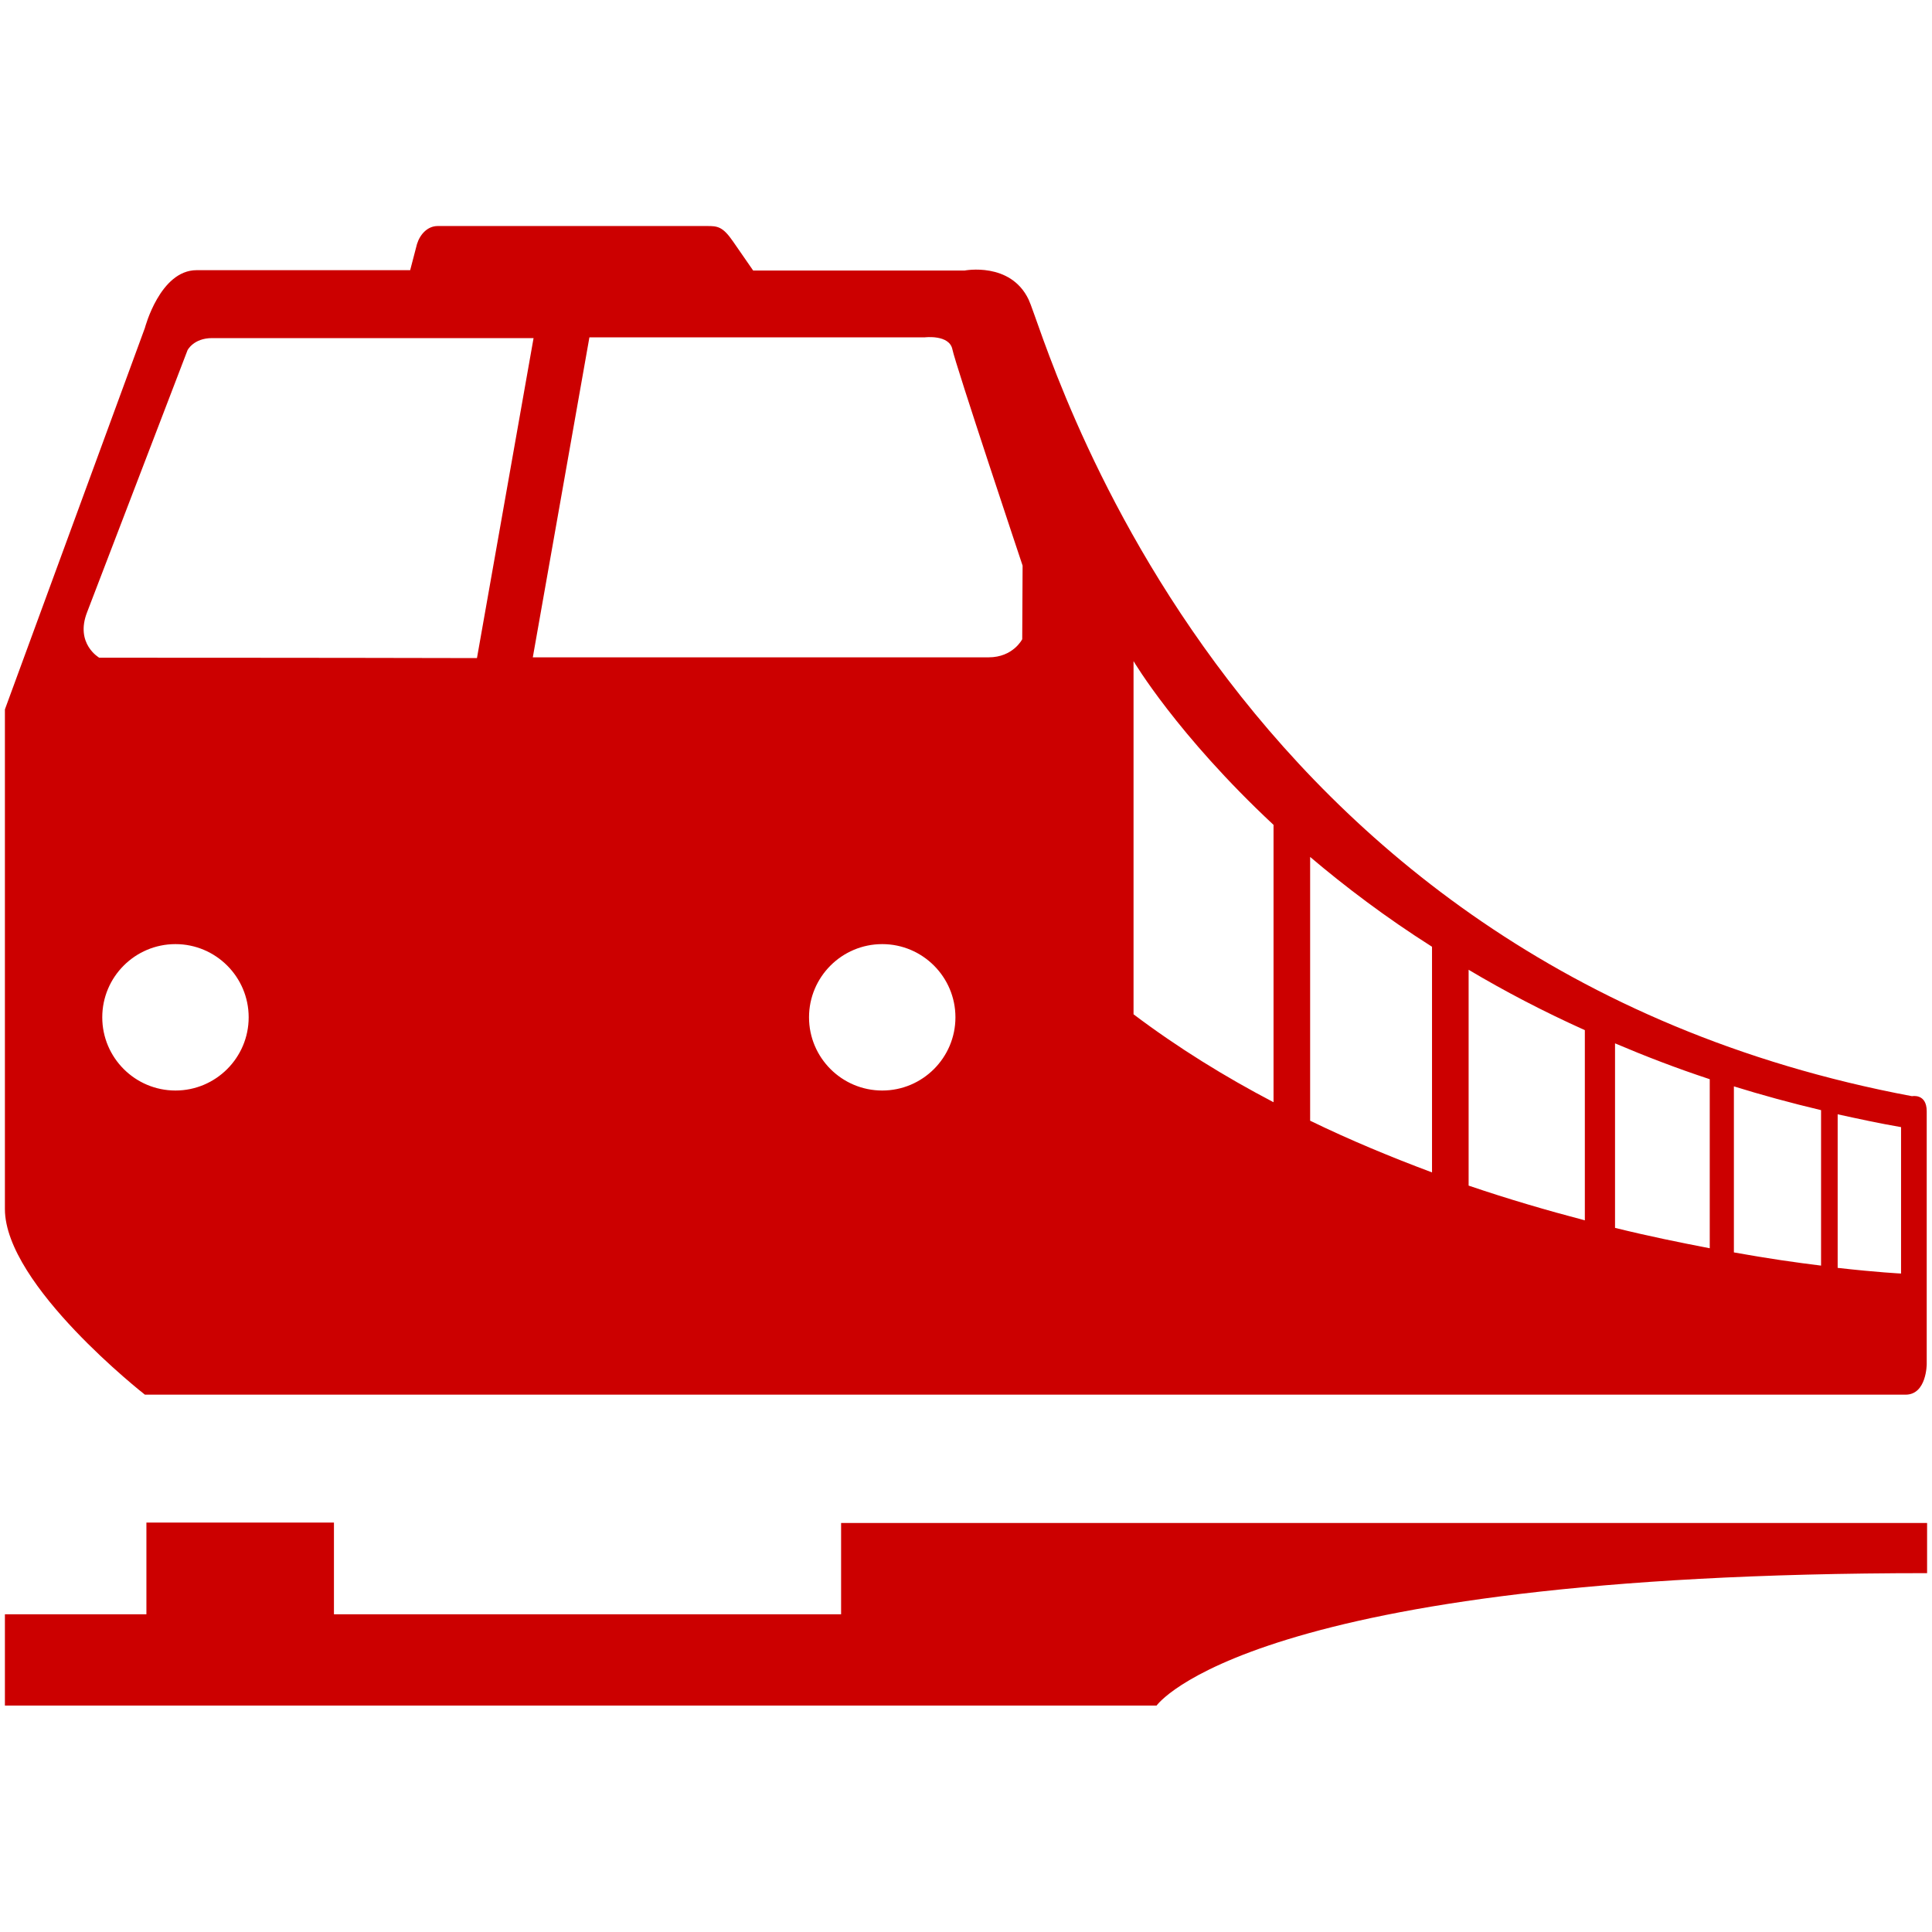
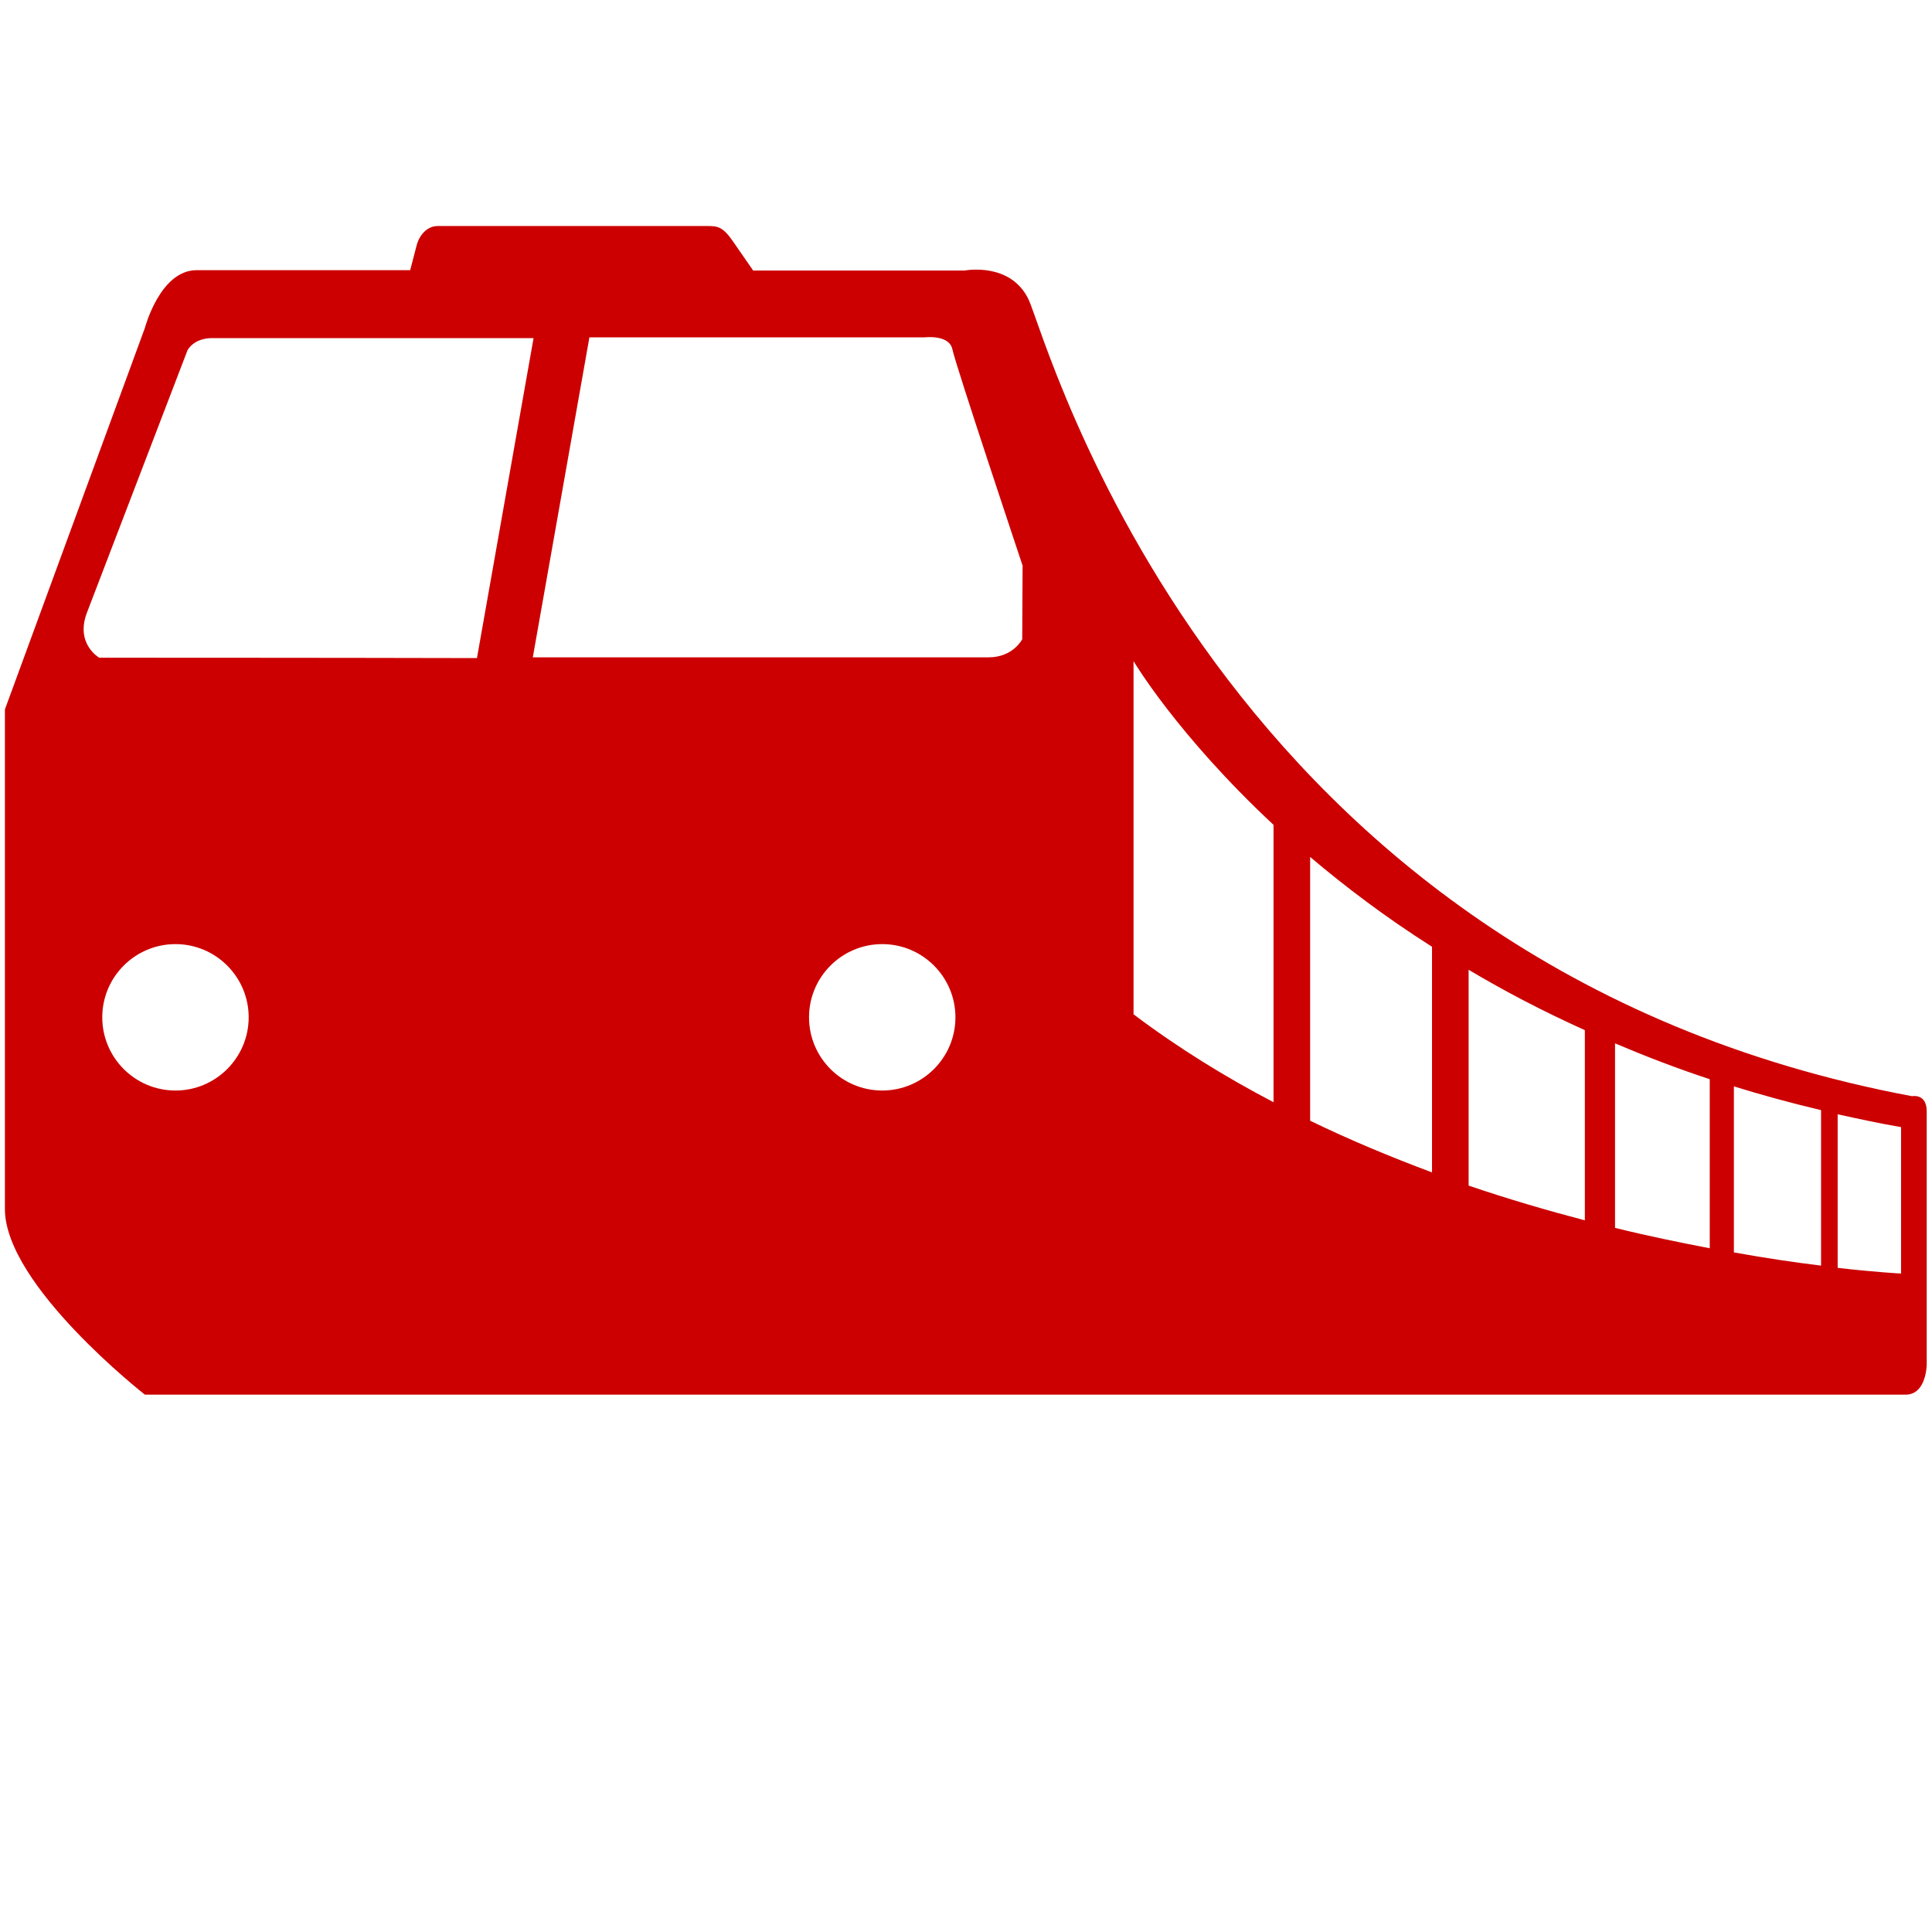
<svg xmlns="http://www.w3.org/2000/svg" version="1.1" id="Layer_1" x="0px" y="0px" viewBox="0 0 512 512" style="enable-background:new 0 0 512 512;" xml:space="preserve">
  <style type="text/css">
	.st0{fill:#CC0000;}
</style>
  <g>
    <path class="st0" d="M506.7,290.5c-184.9-34.7-229.3-201-234.1-211.1c-4.8-10.1-17-7.7-17-7.7s-37.4,0-56,0l-5.4-7.8   c-2.7-3.9-4.1-4-6.8-4H116c-2.7,0-4.7,2.2-5.5,4.8l-1.8,6.9c-17,0-53.9,0-56.6,0c-9.7,0-13.7,15.3-13.7,15.3L1.3,188v132.4   c0,20.2,37.1,49.2,37.1,49.2s461,0,466.6,0c5.6,0,5.6-8.1,5.6-8.1s0-62.2,0-67S506.7,290.5,506.7,290.5L506.7,290.5z M46.5,289   c-10.7,0-19.4-8.7-19.4-19.4c0-10.7,8.7-19.4,19.4-19.4c10.7,0,19.4,8.7,19.4,19.4C65.9,280.3,57.2,289,46.5,289z M26.3,174.3   c0,0-6.5-3.7-3.2-12.1l26.6-69.4c0,0,1.6-3.2,6.5-3.2h85.2l-15,84.8C86.2,174.3,26.3,174.3,26.3,174.3L26.3,174.3z M233.8,289   c-10.7,0-19.4-8.7-19.4-19.4c0-10.7,8.7-19.4,19.4-19.4c10.7,0,19.4,8.7,19.4,19.4C253.2,280.3,244.5,289,233.8,289L233.8,289z    M270.9,169.4c0,0-2.4,4.8-8.9,4.8c-3.2,0-74.6,0-120.8,0l15-84.8h88.9c0,0,6.5-0.8,7.3,3.2c0.8,4,18.6,57.3,18.6,57.3L270.9,169.4   L270.9,169.4z M337.5,292.1c-12.8-6.7-25.3-14.4-37.1-23.3v-93.6c0,0,11.5,19.5,37.1,43.4V292.1z M379.5,310.7   c-10.7-4-21.6-8.5-32.3-13.7v-69.9c9.2,7.8,20,16,32.3,23.8V310.7z M420,323.4c-9.9-2.6-20.2-5.6-30.8-9.2V257   c9.4,5.6,19.7,11,30.8,16V323.4z M453.1,330.8c-7.8-1.5-16.2-3.2-25.1-5.4v-48.9c8,3.4,16.3,6.6,25.1,9.5V330.8z M482.6,335.4   c-6.5-0.8-14.3-1.9-23.1-3.5v-44c7.4,2.3,15.1,4.4,23.1,6.3V335.4z M503.8,337.5c0,0-6.2-0.3-16.8-1.5v-40.7   c5.5,1.2,11,2.4,16.8,3.4V337.5z" />
-     <path class="st0" d="M222.9,427.8H88.5v-24.3H38.8v24.3H1.3V452h305.2c0,0,24.6-35.1,204.2-35.1v-13.3H222.9L222.9,427.8z" />
  </g>
</svg>